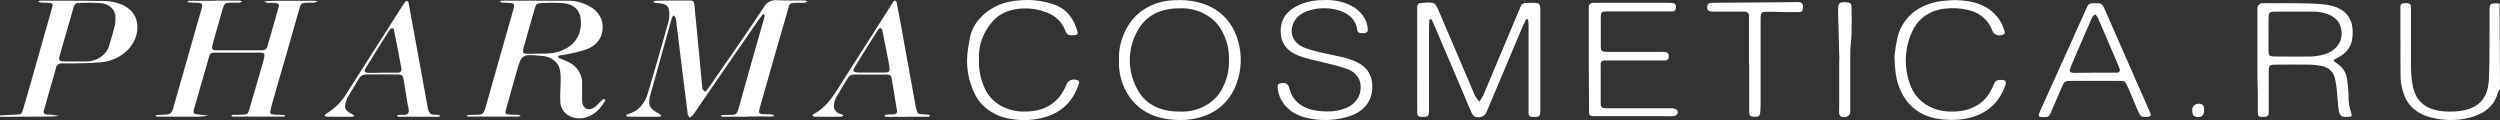
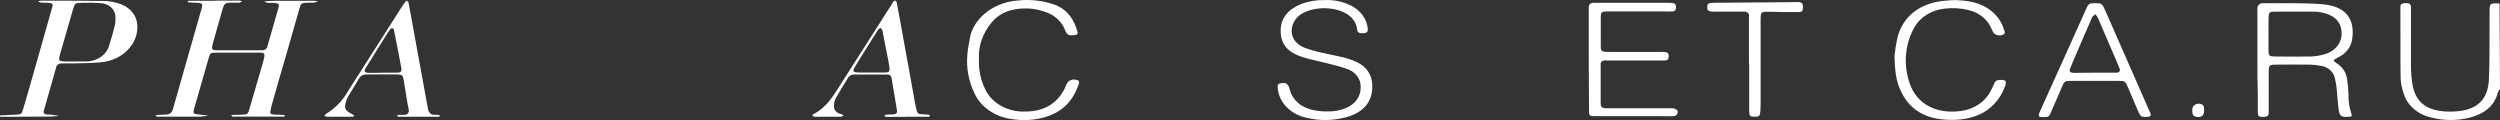
<svg xmlns="http://www.w3.org/2000/svg" width="229" height="11" viewBox="0 0 229 11" fill="none">
  <rect x="0" y="0" width="229" height="11" fill="#333333" stroke="none" />
  <path d="M0 10.572L1.377 10.506C1.963 10.478 1.977 10.478 2.125 9.976C2.506 8.691 2.876 7.405 3.236 6.119C3.746 4.345 4.251 2.568 4.749 0.789C4.893 0.321 4.861 0.29 4.314 0.252C4.113 0.252 3.911 0.252 3.714 0.23C3.633 0.208 3.559 0.171 3.494 0.124C3.571 0.093 3.652 0.072 3.735 0.061C5.691 0.061 7.643 0.061 9.599 0.089C10.004 0.104 10.403 0.172 10.785 0.29C12.184 0.685 12.842 1.817 12.496 3.184C12.322 3.863 11.901 4.476 11.297 4.931C10.693 5.386 9.938 5.659 9.142 5.712C8.287 5.796 7.42 5.784 6.561 5.809C6.273 5.809 5.986 5.809 5.698 5.809C5.57 5.795 5.44 5.825 5.336 5.892C5.233 5.96 5.164 6.061 5.145 6.173C4.775 7.498 4.4 8.814 4.019 10.121C3.94 10.396 4.084 10.487 4.379 10.5C4.465 10.5 4.551 10.5 4.638 10.5C4.9 10.534 5.166 10.578 5.429 10.616C5.148 10.638 4.864 10.672 4.584 10.676C3.063 10.676 1.539 10.697 0.018 10.704L0 10.572ZM6.863 5.633C7.176 5.633 7.496 5.633 7.808 5.633C8.332 5.644 8.842 5.492 9.249 5.205C9.656 4.918 9.932 4.514 10.03 4.065C10.203 3.51 10.368 2.952 10.505 2.391C10.566 2.123 10.589 1.849 10.573 1.576C10.579 1.411 10.547 1.246 10.48 1.092C10.413 0.938 10.311 0.797 10.181 0.677C10.051 0.556 9.896 0.46 9.723 0.393C9.55 0.325 9.364 0.288 9.175 0.284C8.634 0.249 8.091 0.241 7.55 0.259C6.863 0.259 6.856 0.281 6.687 0.858C6.296 2.191 5.911 3.525 5.533 4.859C5.314 5.624 5.321 5.627 6.27 5.633H6.863Z" fill="white" />
  <path d="M229 8.161C228.919 8.257 228.854 8.363 228.806 8.475C228.49 9.704 227.566 10.428 226.235 10.773C225.096 11.065 223.884 11.065 222.745 10.773C222.139 10.645 221.584 10.379 221.136 10.001C220.688 9.624 220.363 9.149 220.196 8.625C220.02 8.149 219.919 7.654 219.897 7.154C219.861 5.076 219.897 2.993 219.876 0.914C219.876 0.814 219.876 0.71 219.876 0.601C219.876 0.334 220.102 0.287 220.354 0.287C220.606 0.287 220.825 0.325 220.843 0.601C220.843 0.802 220.843 1.002 220.843 1.203C220.843 2.859 220.843 4.511 220.843 6.167C220.851 6.642 220.889 7.116 220.958 7.587C221.26 9.782 222.842 10.278 224.693 10.218C227.073 10.146 227.893 8.964 227.979 7.327C228.065 5.599 228.026 3.878 228.044 2.137C228.044 1.714 228.044 1.288 228.044 0.861C228.065 0.356 228.123 0.315 228.705 0.297C228.792 0.302 228.877 0.314 228.96 0.334L229 8.161Z" fill="white" />
-   <path d="M68.459 10.691C67.711 10.691 66.963 10.691 66.215 10.691C66.132 10.681 66.051 10.661 65.974 10.631C66.039 10.59 66.109 10.557 66.183 10.531C66.269 10.523 66.356 10.523 66.442 10.531C67.463 10.509 67.456 10.669 67.74 9.637C68.459 7.056 69.178 4.485 69.925 1.907C69.965 1.76 70.019 1.616 70.044 1.468C70.044 1.412 69.994 1.349 69.965 1.287C69.918 1.312 69.857 1.327 69.828 1.365C69.681 1.55 69.541 1.738 69.408 1.933C67.543 4.621 65.681 7.324 63.821 10.041C63.702 10.214 63.594 10.393 63.461 10.553C63.37 10.639 63.268 10.716 63.156 10.782C63.087 10.684 63.034 10.578 62.998 10.468C62.828 9.172 62.664 7.877 62.509 6.583C62.315 5.015 62.128 3.447 61.937 1.879C61.928 1.779 61.904 1.68 61.865 1.584C61.829 1.52 61.783 1.46 61.729 1.406C61.671 1.447 61.622 1.497 61.585 1.553C61.528 1.695 61.482 1.839 61.445 1.986L59.59 8.624C59.564 8.721 59.528 8.819 59.511 8.916C59.37 9.709 59.539 9.991 60.402 10.43C60.481 10.485 60.55 10.549 60.607 10.622C60.539 10.656 60.465 10.68 60.388 10.694C59.429 10.694 58.48 10.694 57.54 10.694C57.472 10.694 57.4 10.64 57.332 10.612C57.382 10.562 57.418 10.48 57.479 10.465C58.608 10.151 59.097 9.38 59.367 8.477C59.999 6.345 60.614 4.207 61.211 2.064C61.29 1.772 61.323 1.471 61.308 1.171C61.283 0.543 61.042 0.346 60.316 0.286C60.204 0.286 60.086 0.286 59.956 0.258C59.933 0.249 59.913 0.235 59.897 0.218C59.881 0.2 59.871 0.18 59.866 0.158C59.866 0.129 59.928 0.073 59.963 0.073C60.323 0.073 60.654 0.051 60.999 0.048C61.689 0.048 62.379 0.048 63.066 0.048C63.523 0.048 63.569 0.092 63.609 0.465C63.738 1.719 63.857 2.974 63.968 4.209C64.08 5.445 64.216 6.755 64.328 8.028C64.325 8.078 64.337 8.127 64.36 8.173C64.41 8.254 64.475 8.328 64.554 8.389C64.572 8.389 64.702 8.323 64.745 8.267C64.889 8.082 65.022 7.887 65.155 7.693C66.794 5.338 68.408 3.008 69.983 0.634C70.084 0.431 70.258 0.262 70.478 0.152C70.698 0.042 70.953 -0.004 71.205 0.023C72.039 0.067 72.873 0.023 73.722 0.039C73.804 0.039 73.887 0.114 73.973 0.155C73.88 0.196 73.782 0.231 73.682 0.258C73.563 0.268 73.442 0.268 73.323 0.258C72.165 0.258 72.363 0.258 72.126 1.061C71.277 3.946 70.457 6.84 69.638 9.731C69.429 10.452 69.444 10.456 70.328 10.474C70.447 10.462 70.568 10.462 70.688 10.474C70.78 10.506 70.866 10.55 70.943 10.606C70.873 10.637 70.797 10.658 70.72 10.669H68.477L68.459 10.691Z" fill="white" />
  <path d="M19.709 0.058C20.457 0.058 21.205 0.058 21.952 0.058C22.03 0.068 22.105 0.09 22.175 0.121C22.105 0.175 22.023 0.217 21.934 0.243C21.762 0.251 21.589 0.251 21.417 0.243C20.565 0.243 20.565 0.243 20.338 1.008C20.077 1.932 19.816 2.853 19.555 3.771C19.511 3.915 19.479 4.063 19.443 4.21C19.382 4.451 19.443 4.602 19.774 4.602H23.998C24.114 4.609 24.229 4.577 24.32 4.514C24.411 4.451 24.472 4.36 24.491 4.26C24.843 3.056 25.188 1.842 25.529 0.635C25.591 0.422 25.504 0.293 25.242 0.278C25.213 0.281 25.184 0.281 25.156 0.278C24.846 0.202 24.487 0.378 24.217 0.124C24.559 0.105 24.9 0.074 25.238 0.071C26.418 0.071 27.597 0.071 28.776 0.071C28.887 0.081 28.997 0.102 29.103 0.133C28.989 0.183 28.868 0.221 28.744 0.246C28.571 0.254 28.398 0.254 28.226 0.246C27.586 0.275 27.579 0.271 27.417 0.82C27.032 2.156 26.655 3.492 26.274 4.828C25.794 6.454 25.326 8.08 24.868 9.707C24.843 9.804 24.818 9.901 24.8 9.998C24.706 10.438 24.735 10.475 25.231 10.507C25.49 10.507 25.749 10.507 26.004 10.538C26.051 10.538 26.094 10.591 26.137 10.619C26.089 10.643 26.04 10.664 25.99 10.682C25.961 10.687 25.932 10.687 25.903 10.682H21.338C21.284 10.682 21.226 10.623 21.172 10.588C21.215 10.559 21.264 10.538 21.316 10.525C21.575 10.525 21.834 10.525 22.093 10.507C22.686 10.481 22.7 10.481 22.848 9.983C23.25 8.625 23.631 7.264 24.034 5.906C24.393 4.627 24.329 4.837 23.06 4.825C21.996 4.825 20.931 4.825 19.867 4.825C19.274 4.825 19.256 4.825 19.109 5.342C18.661 6.868 18.221 8.397 17.789 9.93C17.653 10.415 17.714 10.456 18.332 10.503C18.58 10.522 18.828 10.563 19.076 10.594C18.822 10.638 18.565 10.669 18.307 10.685C17.013 10.685 15.719 10.685 14.424 10.685C14.351 10.672 14.28 10.647 14.216 10.613C14.284 10.572 14.359 10.543 14.439 10.525C14.755 10.524 15.07 10.508 15.384 10.478C15.537 10.437 15.665 10.346 15.744 10.224C15.821 10.089 15.872 9.944 15.895 9.795C16.738 6.868 17.577 3.931 18.411 0.983C18.411 0.936 18.447 0.889 18.462 0.839C18.595 0.322 18.555 0.278 17.98 0.25C17.75 0.25 17.52 0.234 17.293 0.218C17.247 0.218 17.207 0.162 17.164 0.13C17.2 0.108 17.261 0.071 17.297 0.071H19.709V0.058Z" fill="white" />
-   <path d="M129.813 1.225C129.813 1.049 129.813 0.87 129.813 0.698C129.842 0.325 129.892 0.29 130.341 0.259C131.42 0.184 131.449 0.193 131.83 1.09C132.858 3.504 133.891 5.922 134.929 8.343C134.98 8.486 135.041 8.626 135.112 8.763C135.224 8.954 135.364 9.136 135.493 9.321C135.628 9.144 135.748 8.958 135.853 8.766C136.936 6.205 138.015 3.642 139.088 1.077C139.16 0.914 139.232 0.764 139.297 0.585C139.326 0.489 139.393 0.404 139.487 0.347C139.58 0.29 139.693 0.263 139.807 0.271H139.98C141.087 0.227 141.094 0.231 141.094 1.184V9.817C141.094 9.942 141.094 10.067 141.094 10.19C141.073 10.673 140.979 10.732 140.418 10.707C140.361 10.714 140.302 10.709 140.247 10.693C140.192 10.675 140.142 10.647 140.103 10.61C140.063 10.572 140.034 10.527 140.019 10.478C140.004 10.429 140.003 10.377 140.016 10.328C140.016 10.127 140.016 9.926 140.016 9.726V2.517C140.016 2.291 140.016 2.065 139.987 1.842C139.981 1.821 139.969 1.801 139.952 1.785C139.935 1.768 139.914 1.756 139.89 1.748C139.864 1.748 139.839 1.755 139.817 1.766C139.795 1.778 139.776 1.794 139.764 1.814C139.649 2.043 139.538 2.275 139.437 2.51C138.406 4.954 137.376 7.398 136.345 9.842C136.284 9.983 136.227 10.127 136.162 10.265C136.129 10.358 136.074 10.444 135.999 10.517C135.925 10.589 135.833 10.647 135.73 10.686C135.628 10.724 135.517 10.743 135.405 10.741C135.294 10.739 135.184 10.715 135.083 10.673C134.948 10.588 134.848 10.467 134.799 10.328C134.555 9.791 134.332 9.249 134.106 8.71L131.402 2.36C131.323 2.172 131.237 1.983 131.143 1.802C131.129 1.783 131.109 1.768 131.087 1.758C131.064 1.748 131.039 1.742 131.014 1.742C130.99 1.753 130.969 1.768 130.954 1.787C130.938 1.806 130.928 1.829 130.924 1.852C130.924 2.078 130.899 2.3 130.899 2.526C130.899 4.909 130.899 7.29 130.899 9.669C130.899 9.845 130.899 10.02 130.899 10.196C130.874 10.666 130.812 10.71 130.295 10.707C129.986 10.707 129.799 10.622 129.817 10.321C129.817 10.146 129.817 9.97 129.817 9.795L129.813 1.225Z" fill="white" />
-   <path d="M49.177 0.067C50.126 0.067 51.075 0.067 52.024 0.067C52.72 0.063 53.401 0.237 53.984 0.569C54.395 0.781 54.728 1.092 54.943 1.464C55.158 1.837 55.245 2.255 55.195 2.67C55.18 3.074 55.03 3.466 54.763 3.797C54.496 4.128 54.124 4.384 53.692 4.532C53.106 4.717 52.505 4.866 51.895 4.978C51.675 5.028 51.442 5.044 51.219 5.084C51.193 5.093 51.17 5.106 51.152 5.124C51.133 5.141 51.119 5.162 51.111 5.185C51.111 5.207 51.117 5.23 51.129 5.25C51.141 5.27 51.158 5.288 51.179 5.301C51.41 5.404 51.65 5.489 51.88 5.592C52.328 5.771 52.705 6.063 52.961 6.43C53.217 6.798 53.342 7.223 53.319 7.653C53.319 8.079 53.319 8.505 53.319 8.932C53.31 9.107 53.32 9.282 53.347 9.456C53.469 10.017 53.976 10.174 54.49 9.804C54.676 9.649 54.847 9.482 55.005 9.305C55.076 9.228 55.154 9.155 55.238 9.089C55.262 9.078 55.289 9.072 55.316 9.072C55.342 9.072 55.369 9.078 55.393 9.089C55.425 9.111 55.461 9.183 55.443 9.211C55.019 9.913 54.498 10.553 53.574 10.779C53.317 10.846 53.046 10.861 52.782 10.823C52.517 10.784 52.267 10.693 52.05 10.556C51.832 10.419 51.654 10.241 51.529 10.034C51.403 9.827 51.334 9.598 51.327 9.365C51.284 8.716 51.356 8.063 51.359 7.411C51.371 7.086 51.351 6.761 51.298 6.439C51.242 6.087 51.048 5.764 50.748 5.524C50.448 5.284 50.062 5.143 49.655 5.125C47.811 4.946 47.786 4.959 47.34 6.505C47.004 7.669 46.676 8.836 46.355 10.004C46.236 10.437 46.276 10.472 46.786 10.5C47.013 10.515 47.246 10.5 47.473 10.519C47.553 10.535 47.63 10.564 47.699 10.603C47.631 10.628 47.566 10.682 47.502 10.682C45.977 10.682 44.453 10.682 42.929 10.682C42.864 10.682 42.796 10.628 42.731 10.603C42.8 10.567 42.876 10.539 42.954 10.522C43.098 10.522 43.242 10.522 43.385 10.522C44.281 10.503 44.284 10.503 44.511 9.716C45.035 7.843 45.566 5.971 46.103 4.1C46.398 3.077 46.693 2.058 46.977 1.036C47.185 0.293 47.182 0.293 46.348 0.249C46.233 0.249 46.114 0.249 45.988 0.233C45.911 0.212 45.839 0.18 45.772 0.139C45.837 0.114 45.906 0.064 45.97 0.064C47.049 0.064 48.098 0.064 49.163 0.064L49.177 0.067ZM49.339 4.912C49.565 4.912 49.795 4.912 50.025 4.912C52.103 4.833 53.358 3.604 53.2 1.811C53.117 0.87 52.52 0.337 51.456 0.277C50.888 0.246 50.309 0.252 49.738 0.277C49.166 0.302 49.123 0.302 48.979 0.795C48.666 1.861 48.372 2.927 48.07 3.993C48.023 4.162 47.962 4.332 47.929 4.504C47.868 4.852 47.929 4.909 48.289 4.928C48.648 4.946 48.994 4.912 49.339 4.912Z" fill="white" />
  <path d="M206.779 5.535C206.779 4.08 206.779 2.629 206.779 1.174C206.765 0.975 206.774 0.775 206.807 0.578C206.833 0.481 206.966 0.39 207.07 0.324C207.15 0.294 207.238 0.283 207.325 0.293C209.105 0.314 210.895 0.246 212.664 0.383C215.249 0.581 215.705 2.114 215.443 3.685C215.381 4.021 215.231 4.34 215.004 4.616C214.776 4.893 214.479 5.119 214.134 5.278C213.674 5.517 213.67 5.551 214.066 5.811C214.322 5.978 214.536 6.19 214.694 6.432C214.852 6.674 214.952 6.942 214.986 7.219C215.062 7.69 215.101 8.16 215.123 8.64C215.1 9.241 215.191 9.842 215.392 10.418C215.479 10.618 215.392 10.684 215.173 10.697C214.454 10.744 214.314 10.662 214.22 10.032C214.138 9.461 214.123 8.884 214.055 8.314C214.024 7.891 213.954 7.472 213.847 7.059C213.774 6.788 213.607 6.543 213.369 6.356C213.131 6.17 212.834 6.052 212.516 6.018C212.235 5.966 211.949 5.933 211.661 5.921C210.599 5.909 209.536 5.909 208.472 5.921C207.9 5.921 207.821 5.993 207.814 6.492C207.814 7.545 207.814 8.599 207.814 9.65C207.814 9.875 207.814 10.101 207.814 10.327C207.814 10.622 207.634 10.713 207.325 10.706C206.894 10.706 206.825 10.662 206.815 10.283C206.815 9.731 206.815 9.179 206.815 8.627C206.775 7.589 206.779 6.561 206.779 5.535ZM207.796 3.093C207.796 3.569 207.796 4.033 207.796 4.523C207.796 5.15 207.846 5.172 208.515 5.178C209.55 5.178 210.586 5.197 211.618 5.178C212.048 5.167 212.474 5.101 212.883 4.984C213.371 4.857 213.796 4.591 214.088 4.227C214.38 3.863 214.522 3.423 214.49 2.98C214.451 2.008 213.85 1.393 212.693 1.145C212.469 1.096 212.24 1.07 212.009 1.067C210.805 1.067 209.597 1.048 208.389 1.067C207.879 1.067 207.821 1.13 207.803 1.61C207.785 2.089 207.796 2.594 207.796 3.093Z" fill="white" />
-   <path d="M102.502 5.574C102.441 4.449 102.734 3.332 103.346 2.341C103.743 1.67 104.336 1.102 105.065 0.695C105.794 0.288 106.634 0.056 107.499 0.023C110.587 -0.158 112.758 1.246 113.441 3.877C113.767 5.104 113.716 6.383 113.294 7.587C112.334 10.331 109.756 11.256 107.111 10.933C105.051 10.679 103.688 9.625 102.947 7.947C102.622 7.189 102.471 6.383 102.502 5.574ZM112.568 5.514C112.616 4.535 112.368 3.561 111.849 2.692C111.486 2.073 110.923 1.561 110.229 1.219C109.536 0.876 108.743 0.718 107.948 0.763C106.248 0.785 104.953 1.444 104.216 2.789C103.757 3.601 103.508 4.491 103.488 5.396C103.468 6.302 103.677 7.199 104.101 8.026C104.82 9.528 106.233 10.221 108.056 10.221C108.898 10.258 109.731 10.065 110.441 9.667C111.15 9.27 111.699 8.69 112.011 8.007C112.409 7.223 112.601 6.371 112.571 5.514H112.568Z" fill="white" />
  <path d="M145.53 5.504V1.218C145.53 1.042 145.53 0.866 145.53 0.691C145.53 0.421 145.652 0.261 145.979 0.258H146.339C148.467 0.258 150.592 0.258 152.72 0.258C152.892 0.254 153.063 0.262 153.234 0.28C153.489 0.318 153.522 0.49 153.522 0.678C153.522 0.866 153.461 1.03 153.198 1.045C152.936 1.061 152.742 1.045 152.511 1.045C150.815 1.045 149.118 1.045 147.421 1.045C146.644 1.045 146.637 1.045 146.63 1.701C146.63 2.476 146.63 3.253 146.63 4.03C146.63 4.748 146.63 4.755 147.514 4.758H151.828C152.03 4.748 152.231 4.748 152.432 4.758C152.792 4.786 152.864 4.899 152.853 5.203C152.842 5.507 152.673 5.539 152.404 5.539H147.813C147.554 5.539 147.299 5.539 147.04 5.539C146.982 5.529 146.922 5.533 146.866 5.548C146.809 5.564 146.758 5.591 146.717 5.628C146.676 5.665 146.646 5.71 146.629 5.76C146.613 5.809 146.611 5.861 146.623 5.912C146.623 7.113 146.623 8.317 146.623 9.518C146.623 9.81 146.81 9.916 147.115 9.916H149.013C150.365 9.916 151.717 9.916 153.065 9.916C153.258 9.906 153.449 9.958 153.601 10.063C153.646 10.118 153.673 10.182 153.679 10.25C153.684 10.317 153.669 10.384 153.633 10.444C153.598 10.503 153.544 10.553 153.478 10.588C153.412 10.623 153.336 10.641 153.259 10.64C152.86 10.656 152.457 10.64 152.055 10.64H145.943C145.699 10.64 145.562 10.546 145.555 10.327C145.548 10.107 145.555 9.976 145.555 9.8L145.53 5.504Z" fill="white" />
  <path d="M121.296 0.008C122.162 -0.037 123.025 0.142 123.776 0.522C124.2 0.739 124.558 1.041 124.821 1.403C125.083 1.765 125.243 2.177 125.286 2.604C125.311 2.814 125.286 3.005 124.966 3.034C124.553 3.068 124.348 3.012 124.315 2.72C124.089 0.588 120.627 0.293 119.124 1.334C118.128 2.021 117.841 3.723 119.505 4.376C120.062 4.575 120.635 4.736 121.22 4.859C121.828 5.006 122.453 5.106 123.061 5.254C123.419 5.345 123.768 5.464 124.103 5.608C125.282 6.1 125.746 6.981 125.703 8.063C125.642 9.446 124.797 10.346 123.266 10.747C122.104 11.061 120.863 11.076 119.692 10.791C118.986 10.645 118.351 10.308 117.876 9.83C117.401 9.352 117.109 8.756 117.043 8.126C117.043 7.938 116.945 7.709 117.273 7.637C117.697 7.543 117.945 7.637 118.071 7.975L118.096 8.044C118.455 9.568 119.753 10.221 121.623 10.208C122.2 10.22 122.773 10.112 123.294 9.895C123.704 9.73 124.05 9.464 124.288 9.129C124.527 8.795 124.647 8.407 124.635 8.013C124.661 7.633 124.542 7.256 124.296 6.941C124.05 6.626 123.691 6.391 123.276 6.273C122.615 6.041 121.914 5.893 121.227 5.718C120.541 5.542 119.883 5.423 119.246 5.207C117.92 4.774 117.312 4.009 117.309 2.83C117.305 1.651 117.995 0.854 119.196 0.362C119.858 0.112 120.574 -0.009 121.296 0.008Z" fill="white" />
  <path d="M89.673 5.454C89.637 6.34 89.811 7.223 90.184 8.047C90.464 8.714 90.982 9.284 91.662 9.675C92.341 10.065 93.146 10.255 93.959 10.217C95.659 10.202 96.835 9.468 97.518 8.126C97.586 7.991 97.636 7.844 97.701 7.706C97.734 7.624 97.785 7.549 97.852 7.485C97.919 7.422 98.001 7.371 98.092 7.336C98.183 7.301 98.281 7.283 98.38 7.283C98.479 7.283 98.577 7.301 98.668 7.336C98.888 7.405 98.866 7.568 98.816 7.712C98.337 9.101 97.457 10.192 95.821 10.7C94.782 11.019 93.664 11.085 92.585 10.892C91.845 10.781 91.149 10.506 90.566 10.093C89.982 9.68 89.53 9.143 89.253 8.533C88.723 7.418 88.502 6.209 88.609 5.006C88.638 4.507 88.764 4.015 88.836 3.519C89.08 1.889 90.802 0.221 93.218 0.048C94.392 -0.084 95.586 0.058 96.677 0.459C97.884 0.948 98.402 1.87 98.701 2.927C98.754 3.112 98.643 3.2 98.431 3.218C97.892 3.272 97.741 3.218 97.55 2.732C97.402 2.34 97.15 1.984 96.815 1.692C96.481 1.401 96.073 1.181 95.623 1.052C94.648 0.715 93.57 0.679 92.567 0.948C91.876 1.138 91.275 1.52 90.856 2.036C90.014 3.019 89.596 4.229 89.673 5.454Z" fill="white" />
  <path d="M173.534 5.125C173.595 4.541 173.69 3.96 173.818 3.385C174.343 1.406 176.004 0.202 178.319 0.051C179.178 -0.037 180.049 0.027 180.879 0.239C181.528 0.413 182.116 0.729 182.584 1.158C183.053 1.587 183.387 2.114 183.554 2.688C183.608 2.851 183.769 3.093 183.435 3.19C183.279 3.251 183.103 3.259 182.941 3.212C182.78 3.165 182.644 3.066 182.561 2.936C182.475 2.776 182.418 2.607 182.335 2.447C182.147 2.066 181.86 1.728 181.497 1.46C181.134 1.193 180.705 1.002 180.243 0.904C179.574 0.746 178.876 0.706 178.19 0.785C177.587 0.84 177.01 1.027 176.513 1.33C176.016 1.633 175.616 2.041 175.35 2.516C175.06 3.032 174.849 3.579 174.724 4.143C174.462 5.305 174.531 6.504 174.926 7.637C175.573 9.518 177.341 10.484 179.639 10.164C180.224 10.083 180.777 9.875 181.247 9.561C181.718 9.246 182.09 8.833 182.331 8.361C182.475 8.116 182.576 7.853 182.691 7.599C182.724 7.516 182.786 7.445 182.869 7.395C182.952 7.345 183.051 7.32 183.151 7.323C183.708 7.292 183.841 7.417 183.672 7.872C182.716 10.499 180.286 11.205 177.82 10.926C176.022 10.719 174.796 9.813 174.117 8.339C173.646 7.367 173.57 6.351 173.534 5.125Z" fill="white" />
  <path d="M191.93 0.29C192.501 0.29 192.562 0.325 192.821 0.917C194.008 3.606 195.189 6.295 196.366 8.986C196.571 9.453 196.783 9.926 196.984 10.387C197.063 10.569 196.984 10.666 196.754 10.701C196.179 10.751 196.082 10.701 195.866 10.218C195.539 9.468 195.23 8.716 194.903 7.966C194.665 7.418 194.658 7.411 193.968 7.408C192.587 7.408 191.207 7.408 189.826 7.408C189.107 7.408 189.107 7.408 188.841 8.035C188.503 8.807 188.176 9.581 187.838 10.356C187.759 10.541 187.673 10.726 187.367 10.72C186.835 10.72 186.584 10.804 186.875 10.171C188.284 7.076 189.668 3.972 191.07 0.87C191.308 0.322 191.365 0.29 191.93 0.29ZM191.883 6.656C192.541 6.656 193.202 6.656 193.86 6.656C193.911 6.662 193.963 6.657 194.011 6.64C194.058 6.622 194.099 6.594 194.13 6.558C194.161 6.522 194.18 6.479 194.185 6.435C194.19 6.39 194.181 6.345 194.159 6.304C194.079 6.063 193.968 5.831 193.871 5.599C193.299 4.263 192.731 2.93 192.152 1.598C192.09 1.492 192.014 1.393 191.926 1.303C191.822 1.403 191.674 1.491 191.624 1.617C191.2 2.573 190.79 3.533 190.377 4.492C190.128 5.078 189.866 5.659 189.636 6.251C189.514 6.565 189.607 6.665 189.995 6.675C190.617 6.668 191.264 6.656 191.883 6.656Z" fill="white" />
  <path d="M83.004 10.704H81.207C81.133 10.688 81.063 10.662 80.998 10.629C81.056 10.585 81.11 10.509 81.174 10.503C81.372 10.484 81.573 10.484 81.775 10.481C82.059 10.481 82.206 10.368 82.163 10.111L81.667 7.138C81.664 7.094 81.651 7.05 81.629 7.01C81.606 6.97 81.575 6.934 81.537 6.905C81.498 6.876 81.453 6.854 81.404 6.84C81.356 6.826 81.304 6.821 81.254 6.825C80.247 6.825 79.24 6.825 78.234 6.825C78.118 6.822 78.004 6.849 77.906 6.902C77.808 6.955 77.729 7.031 77.68 7.123C77.302 7.75 76.914 8.355 76.562 8.985C76.459 9.192 76.4 9.413 76.389 9.638C76.361 9.827 76.418 10.019 76.548 10.172C76.678 10.326 76.871 10.43 77.087 10.462C77.158 10.494 77.225 10.533 77.285 10.578C77.195 10.619 77.108 10.694 77.022 10.694C76.217 10.694 75.412 10.694 74.606 10.694C74.545 10.694 74.477 10.629 74.427 10.578C74.376 10.528 74.466 10.487 74.506 10.465C75.537 9.929 76.138 9.083 76.702 8.198C78.14 5.941 79.578 3.689 81.016 1.438C81.297 0.999 81.573 0.56 81.854 0.124C81.879 0.086 81.962 0.036 81.983 0.049C82.005 0.061 82.12 0.13 82.131 0.183C82.239 0.727 82.34 1.269 82.436 1.811C82.916 4.457 83.395 7.102 83.874 9.744C83.874 9.794 83.9 9.845 83.91 9.892C84.043 10.447 84.043 10.447 84.665 10.481C84.808 10.484 84.951 10.494 85.093 10.509C85.116 10.52 85.136 10.535 85.151 10.553C85.167 10.572 85.176 10.593 85.179 10.616C85.179 10.641 85.111 10.694 85.075 10.694H83.004V10.704ZM79.736 6.643C80.168 6.643 80.599 6.643 81.027 6.643C81.455 6.643 81.519 6.543 81.473 6.166C81.426 5.79 81.354 5.476 81.286 5.128C81.135 4.341 80.984 3.561 80.822 2.764C80.822 2.686 80.704 2.623 80.642 2.554C80.578 2.601 80.491 2.636 80.452 2.695C80.128 3.194 79.812 3.699 79.496 4.207C79.111 4.834 78.719 5.433 78.349 6.057C78.054 6.552 78.104 6.621 78.708 6.643C79.046 6.652 79.391 6.643 79.736 6.643Z" fill="white" />
  <path d="M38.31 10.691C37.706 10.691 37.102 10.691 36.513 10.691C36.455 10.691 36.398 10.635 36.34 10.607C36.383 10.577 36.43 10.552 36.48 10.534C36.797 10.469 37.25 10.644 37.408 10.324C37.512 10.105 37.376 9.791 37.333 9.522C37.218 8.778 37.099 8.032 36.973 7.292C36.901 6.894 36.829 6.828 36.358 6.819C35.438 6.803 34.518 6.819 33.597 6.819C33.454 6.81 33.311 6.838 33.187 6.901C33.063 6.964 32.963 7.057 32.9 7.17C32.558 7.747 32.199 8.318 31.854 8.898C31.791 9.01 31.743 9.128 31.71 9.249C31.494 9.914 31.588 10.114 32.282 10.475C32.348 10.512 32.41 10.554 32.468 10.6C32.407 10.632 32.343 10.694 32.278 10.694C31.501 10.694 30.725 10.694 29.948 10.694C29.871 10.682 29.797 10.658 29.729 10.622C29.761 10.566 29.779 10.481 29.833 10.453C30.688 9.936 31.376 9.236 31.832 8.421C33.479 5.837 35.128 3.253 36.779 0.669C36.89 0.497 37.002 0.321 37.138 0.152C37.169 0.113 37.212 0.082 37.261 0.061C37.322 0.105 37.401 0.158 37.412 0.218C37.487 0.563 37.545 0.911 37.609 1.256C38.134 4.151 38.663 7.044 39.195 9.936C39.213 10.13 39.311 10.311 39.472 10.447C39.637 10.547 39.914 10.5 40.14 10.528C40.215 10.549 40.286 10.581 40.349 10.622C40.291 10.657 40.227 10.682 40.158 10.694C39.554 10.694 38.95 10.694 38.361 10.694L38.31 10.691ZM35.014 6.659C35.445 6.659 35.873 6.659 36.301 6.659C36.729 6.659 36.822 6.546 36.757 6.195C36.545 5.038 36.315 3.884 36.085 2.745C36.085 2.686 36.013 2.595 35.959 2.585C35.919 2.583 35.878 2.59 35.841 2.605C35.804 2.619 35.772 2.642 35.747 2.67C35.567 2.924 35.388 3.187 35.237 3.448C34.661 4.367 34.079 5.282 33.515 6.207C33.306 6.549 33.382 6.662 33.813 6.678C34.244 6.693 34.615 6.659 35.014 6.659Z" fill="white" />
  <path d="M160.203 5.827V1.999C160.203 1.823 160.203 1.647 160.203 1.472C160.214 1.416 160.209 1.359 160.19 1.305C160.17 1.252 160.136 1.203 160.09 1.163C160.044 1.123 159.988 1.093 159.927 1.076C159.865 1.059 159.8 1.055 159.736 1.064C159.103 1.064 158.471 1.064 157.842 1.064C157.525 1.064 157.209 1.064 156.892 1.064C156.447 1.045 156.342 0.926 156.393 0.553C156.391 0.516 156.398 0.479 156.414 0.444C156.429 0.409 156.453 0.377 156.483 0.351C156.513 0.324 156.548 0.303 156.588 0.289C156.627 0.274 156.67 0.267 156.713 0.268C156.855 0.256 156.998 0.251 157.14 0.252L162.727 0.211C163.389 0.211 164.05 0.196 164.708 0.189C165.039 0.189 165.154 0.337 165.15 0.616C165.15 1.008 165.093 1.105 164.704 1.108C163.932 1.108 163.155 1.108 162.378 1.083C161.239 1.064 161.275 1.001 161.271 1.989C161.271 4.416 161.271 6.843 161.271 9.27C161.271 9.584 161.271 9.872 161.25 10.17C161.214 10.634 161.153 10.688 160.732 10.691C160.311 10.694 160.236 10.644 160.225 10.183C160.225 9.505 160.225 8.831 160.225 8.154V5.827H160.203Z" fill="white" />
-   <path d="M168.488 5.514C168.447 4.091 168.409 2.666 168.373 1.24C168.364 1.091 168.364 0.941 168.373 0.792C168.398 0.259 168.499 0.181 169.092 0.209C169.491 0.231 169.588 0.281 169.599 0.67C169.624 1.466 169.62 2.266 169.599 3.065C169.599 3.614 169.487 4.163 169.484 4.712C169.484 6.361 169.484 8.014 169.484 9.666C169.484 9.867 169.484 10.068 169.484 10.265C169.481 10.353 169.45 10.438 169.396 10.512C169.342 10.586 169.266 10.645 169.176 10.685C169.086 10.724 168.986 10.741 168.885 10.735C168.785 10.728 168.689 10.698 168.607 10.648C168.528 10.581 168.479 10.492 168.47 10.397C168.459 10.221 168.459 10.045 168.47 9.87C168.47 8.418 168.47 6.966 168.47 5.518L168.488 5.514Z" fill="white" />
  <path d="M201.899 10.108C201.899 10.645 201.565 10.833 201.058 10.663C201.009 10.643 200.966 10.615 200.931 10.58C200.896 10.545 200.869 10.504 200.853 10.46C200.814 10.314 200.801 10.164 200.813 10.014C200.813 9.922 200.84 9.832 200.893 9.752C200.947 9.673 201.023 9.607 201.116 9.562C201.208 9.517 201.312 9.495 201.418 9.497C201.523 9.499 201.626 9.526 201.716 9.575C201.751 9.593 201.782 9.616 201.806 9.644C201.831 9.672 201.849 9.704 201.859 9.738C201.883 9.861 201.897 9.984 201.899 10.108Z" fill="white" />
</svg>